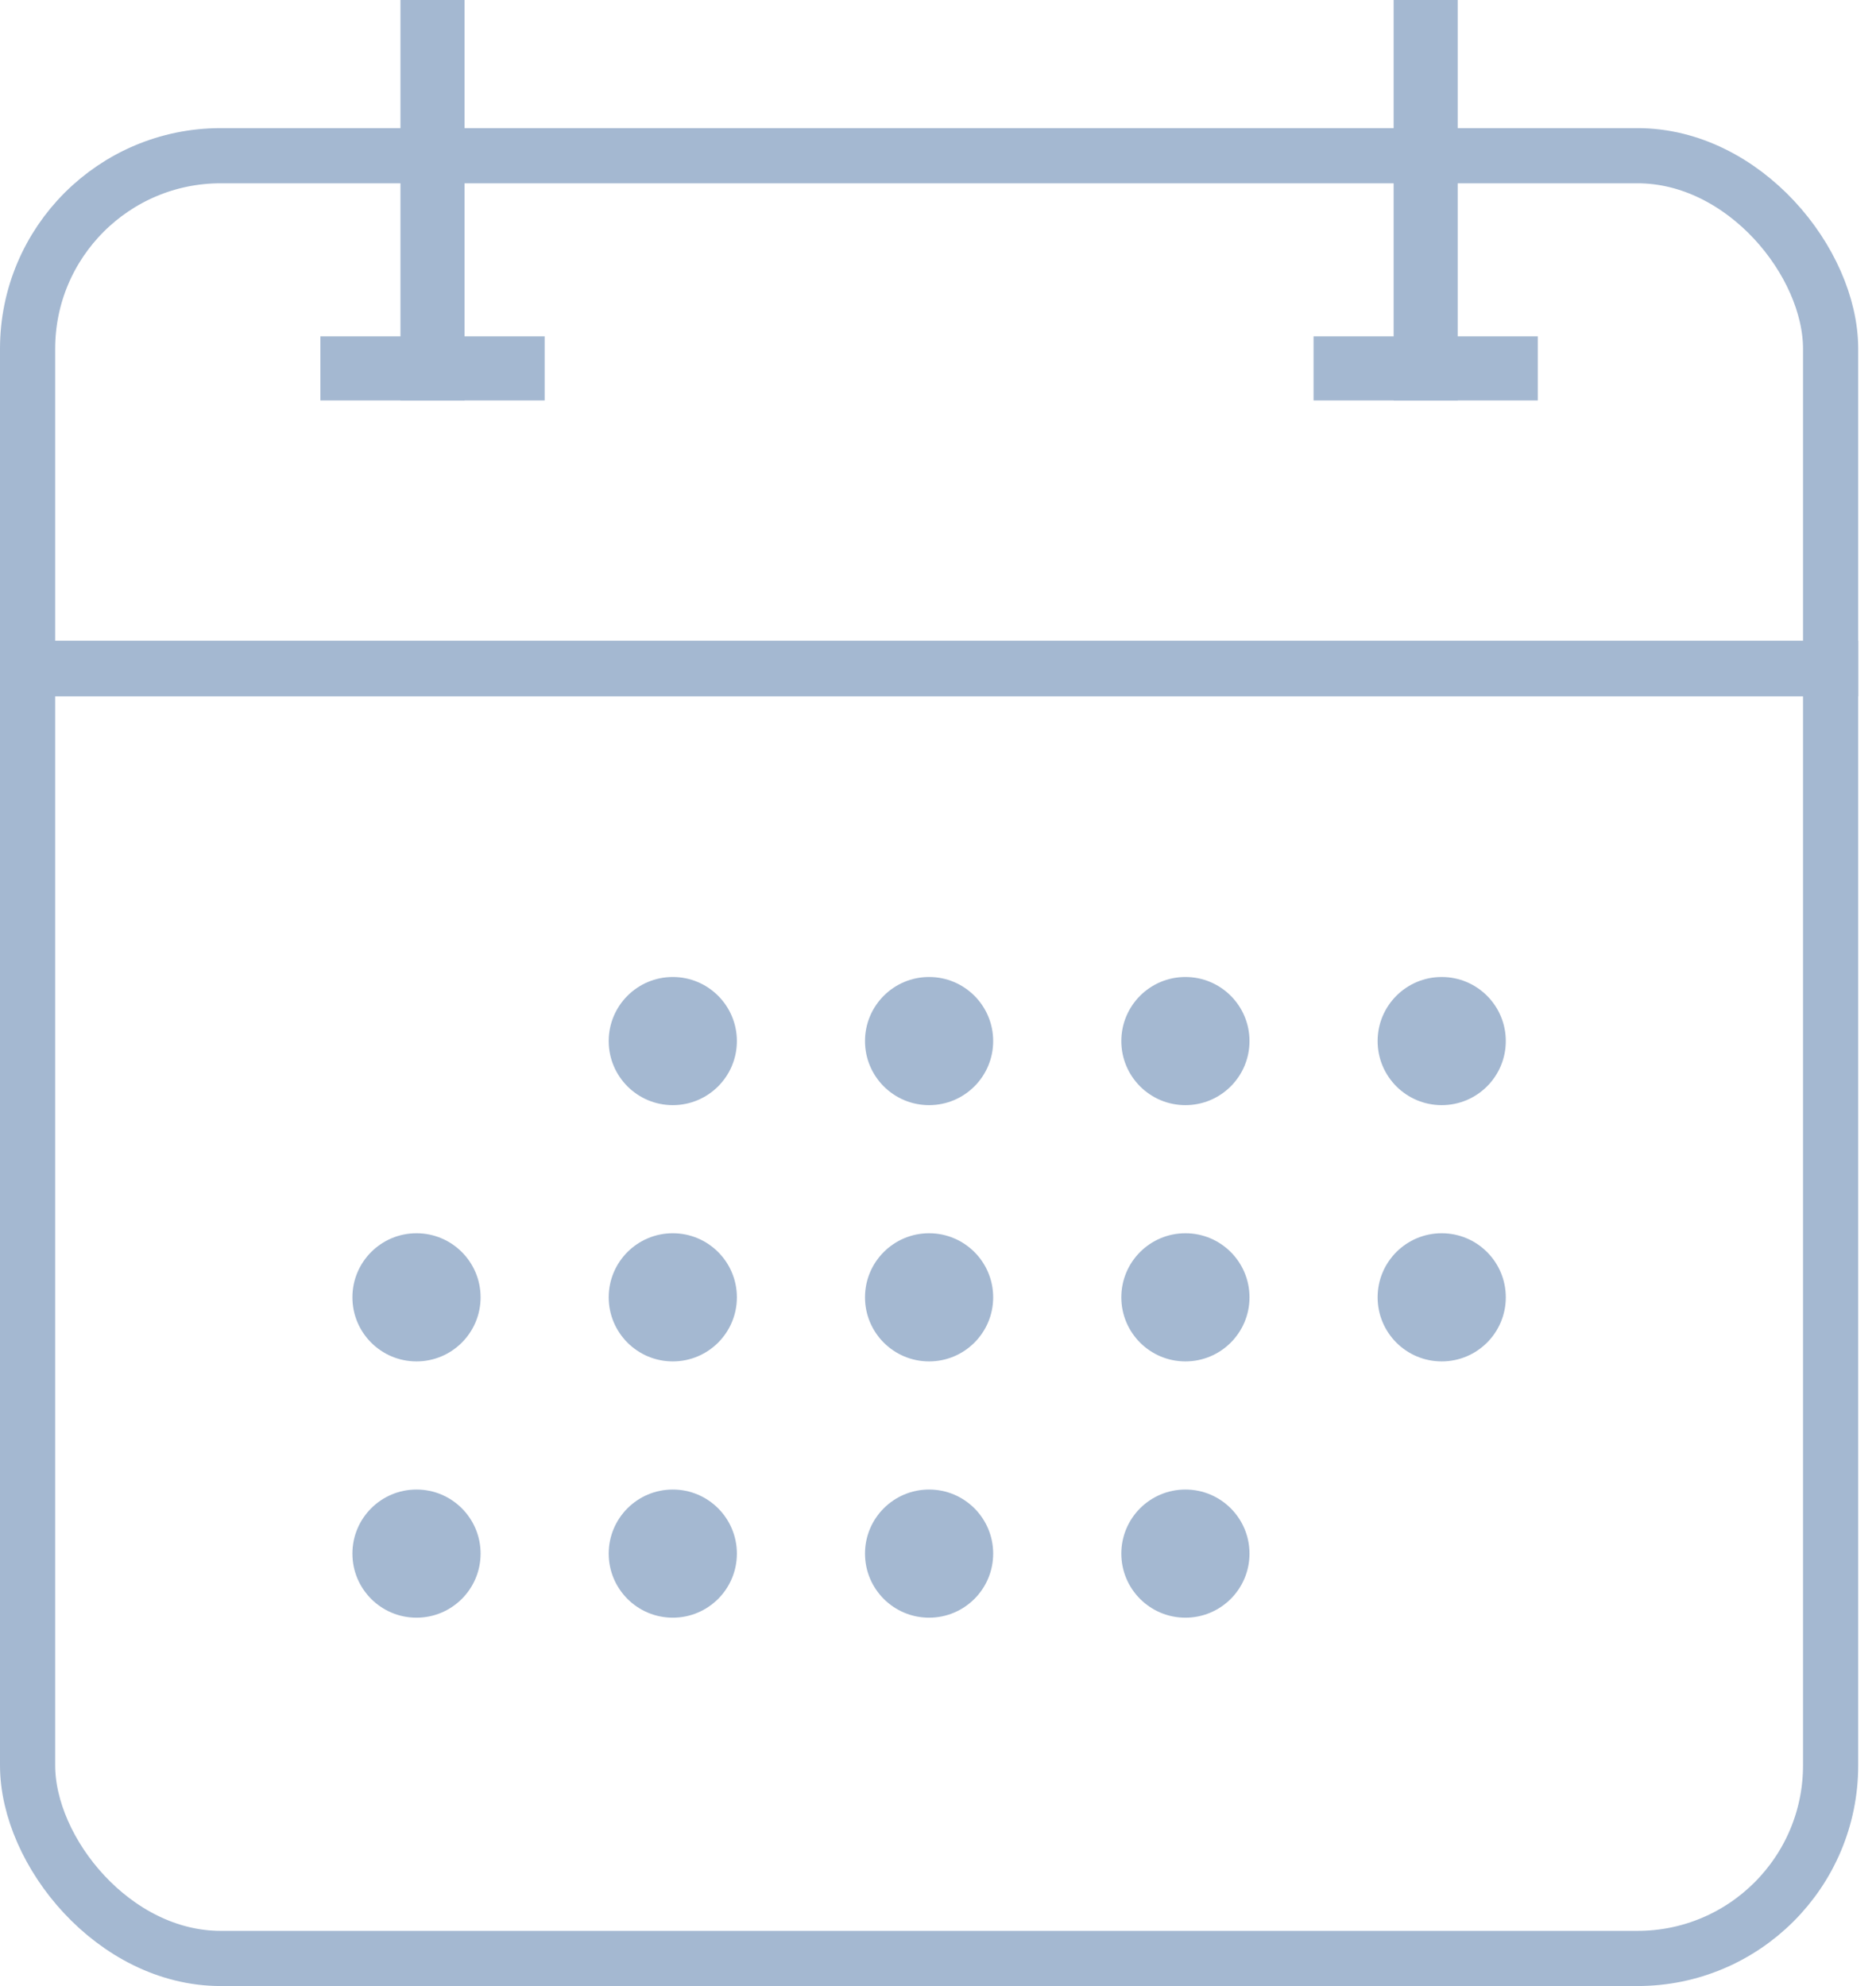
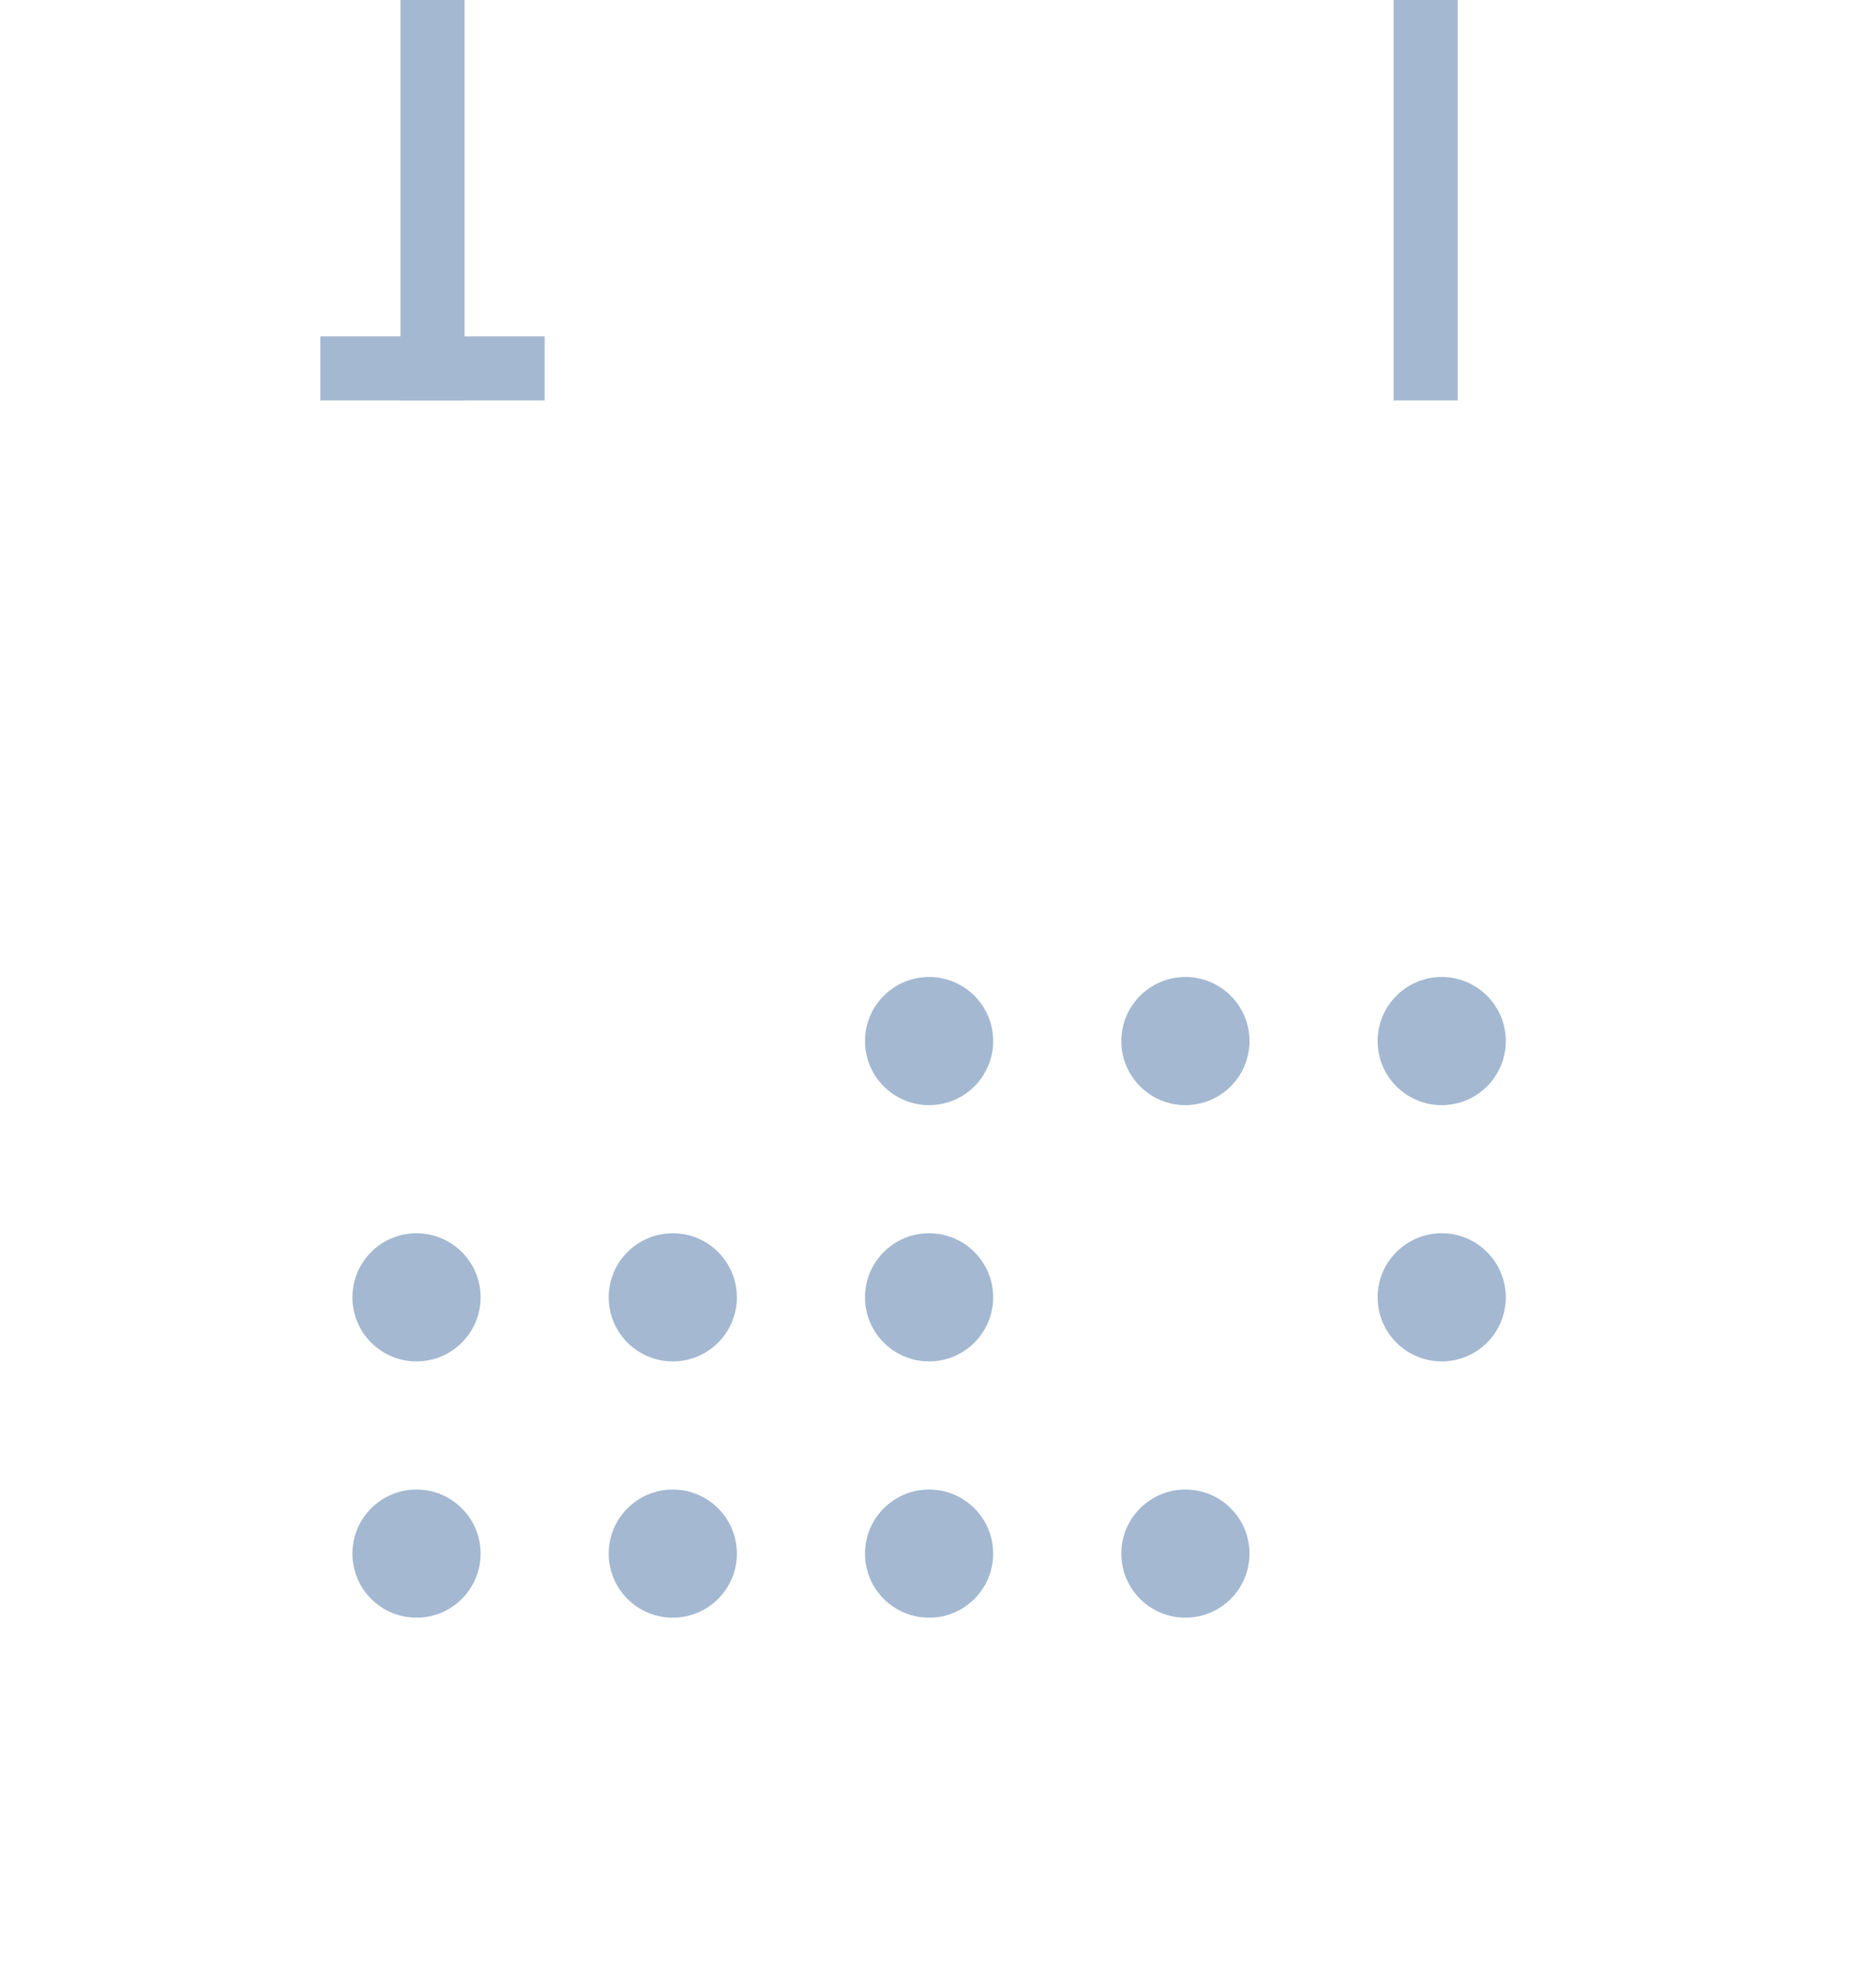
<svg xmlns="http://www.w3.org/2000/svg" width="68" height="72" viewBox="0 0 68 72" fill="none">
-   <rect x="1" y="5.645" width="65.355" height="65.355" rx="7" stroke="#A4B8D1" stroke-width="2" />
-   <rect y="23.226" width="67.355" height="2.021" fill="#A4B8D1" />
  <rect x="14.516" width="2.323" height="14.516" fill="#A4B8D1" />
  <rect x="11.613" y="12.194" width="8.129" height="2.323" fill="#A4B8D1" />
  <rect x="50.516" width="2.323" height="14.516" fill="#A4B8D1" />
-   <rect x="47.613" y="12.194" width="8.129" height="2.323" fill="#A4B8D1" />
-   <circle cx="24.387" cy="37.742" r="2.323" fill="#A4B8D1" />
  <circle cx="33.677" cy="37.742" r="2.323" fill="#A4B8D1" />
  <circle cx="42.968" cy="37.742" r="2.323" fill="#A4B8D1" />
  <circle cx="52.258" cy="37.742" r="2.323" fill="#A4B8D1" />
  <circle cx="24.387" cy="47.032" r="2.323" fill="#A4B8D1" />
  <circle cx="15.097" cy="47.032" r="2.323" fill="#A4B8D1" />
  <circle cx="33.677" cy="47.032" r="2.323" fill="#A4B8D1" />
-   <circle cx="42.968" cy="47.032" r="2.323" fill="#A4B8D1" />
  <circle cx="24.387" cy="56.323" r="2.323" fill="#A4B8D1" />
  <circle cx="15.097" cy="56.323" r="2.323" fill="#A4B8D1" />
  <circle cx="33.677" cy="56.323" r="2.323" fill="#A4B8D1" />
  <circle cx="42.968" cy="56.323" r="2.323" fill="#A4B8D1" />
  <circle cx="52.258" cy="47.032" r="2.323" fill="#A4B8D1" />
</svg>